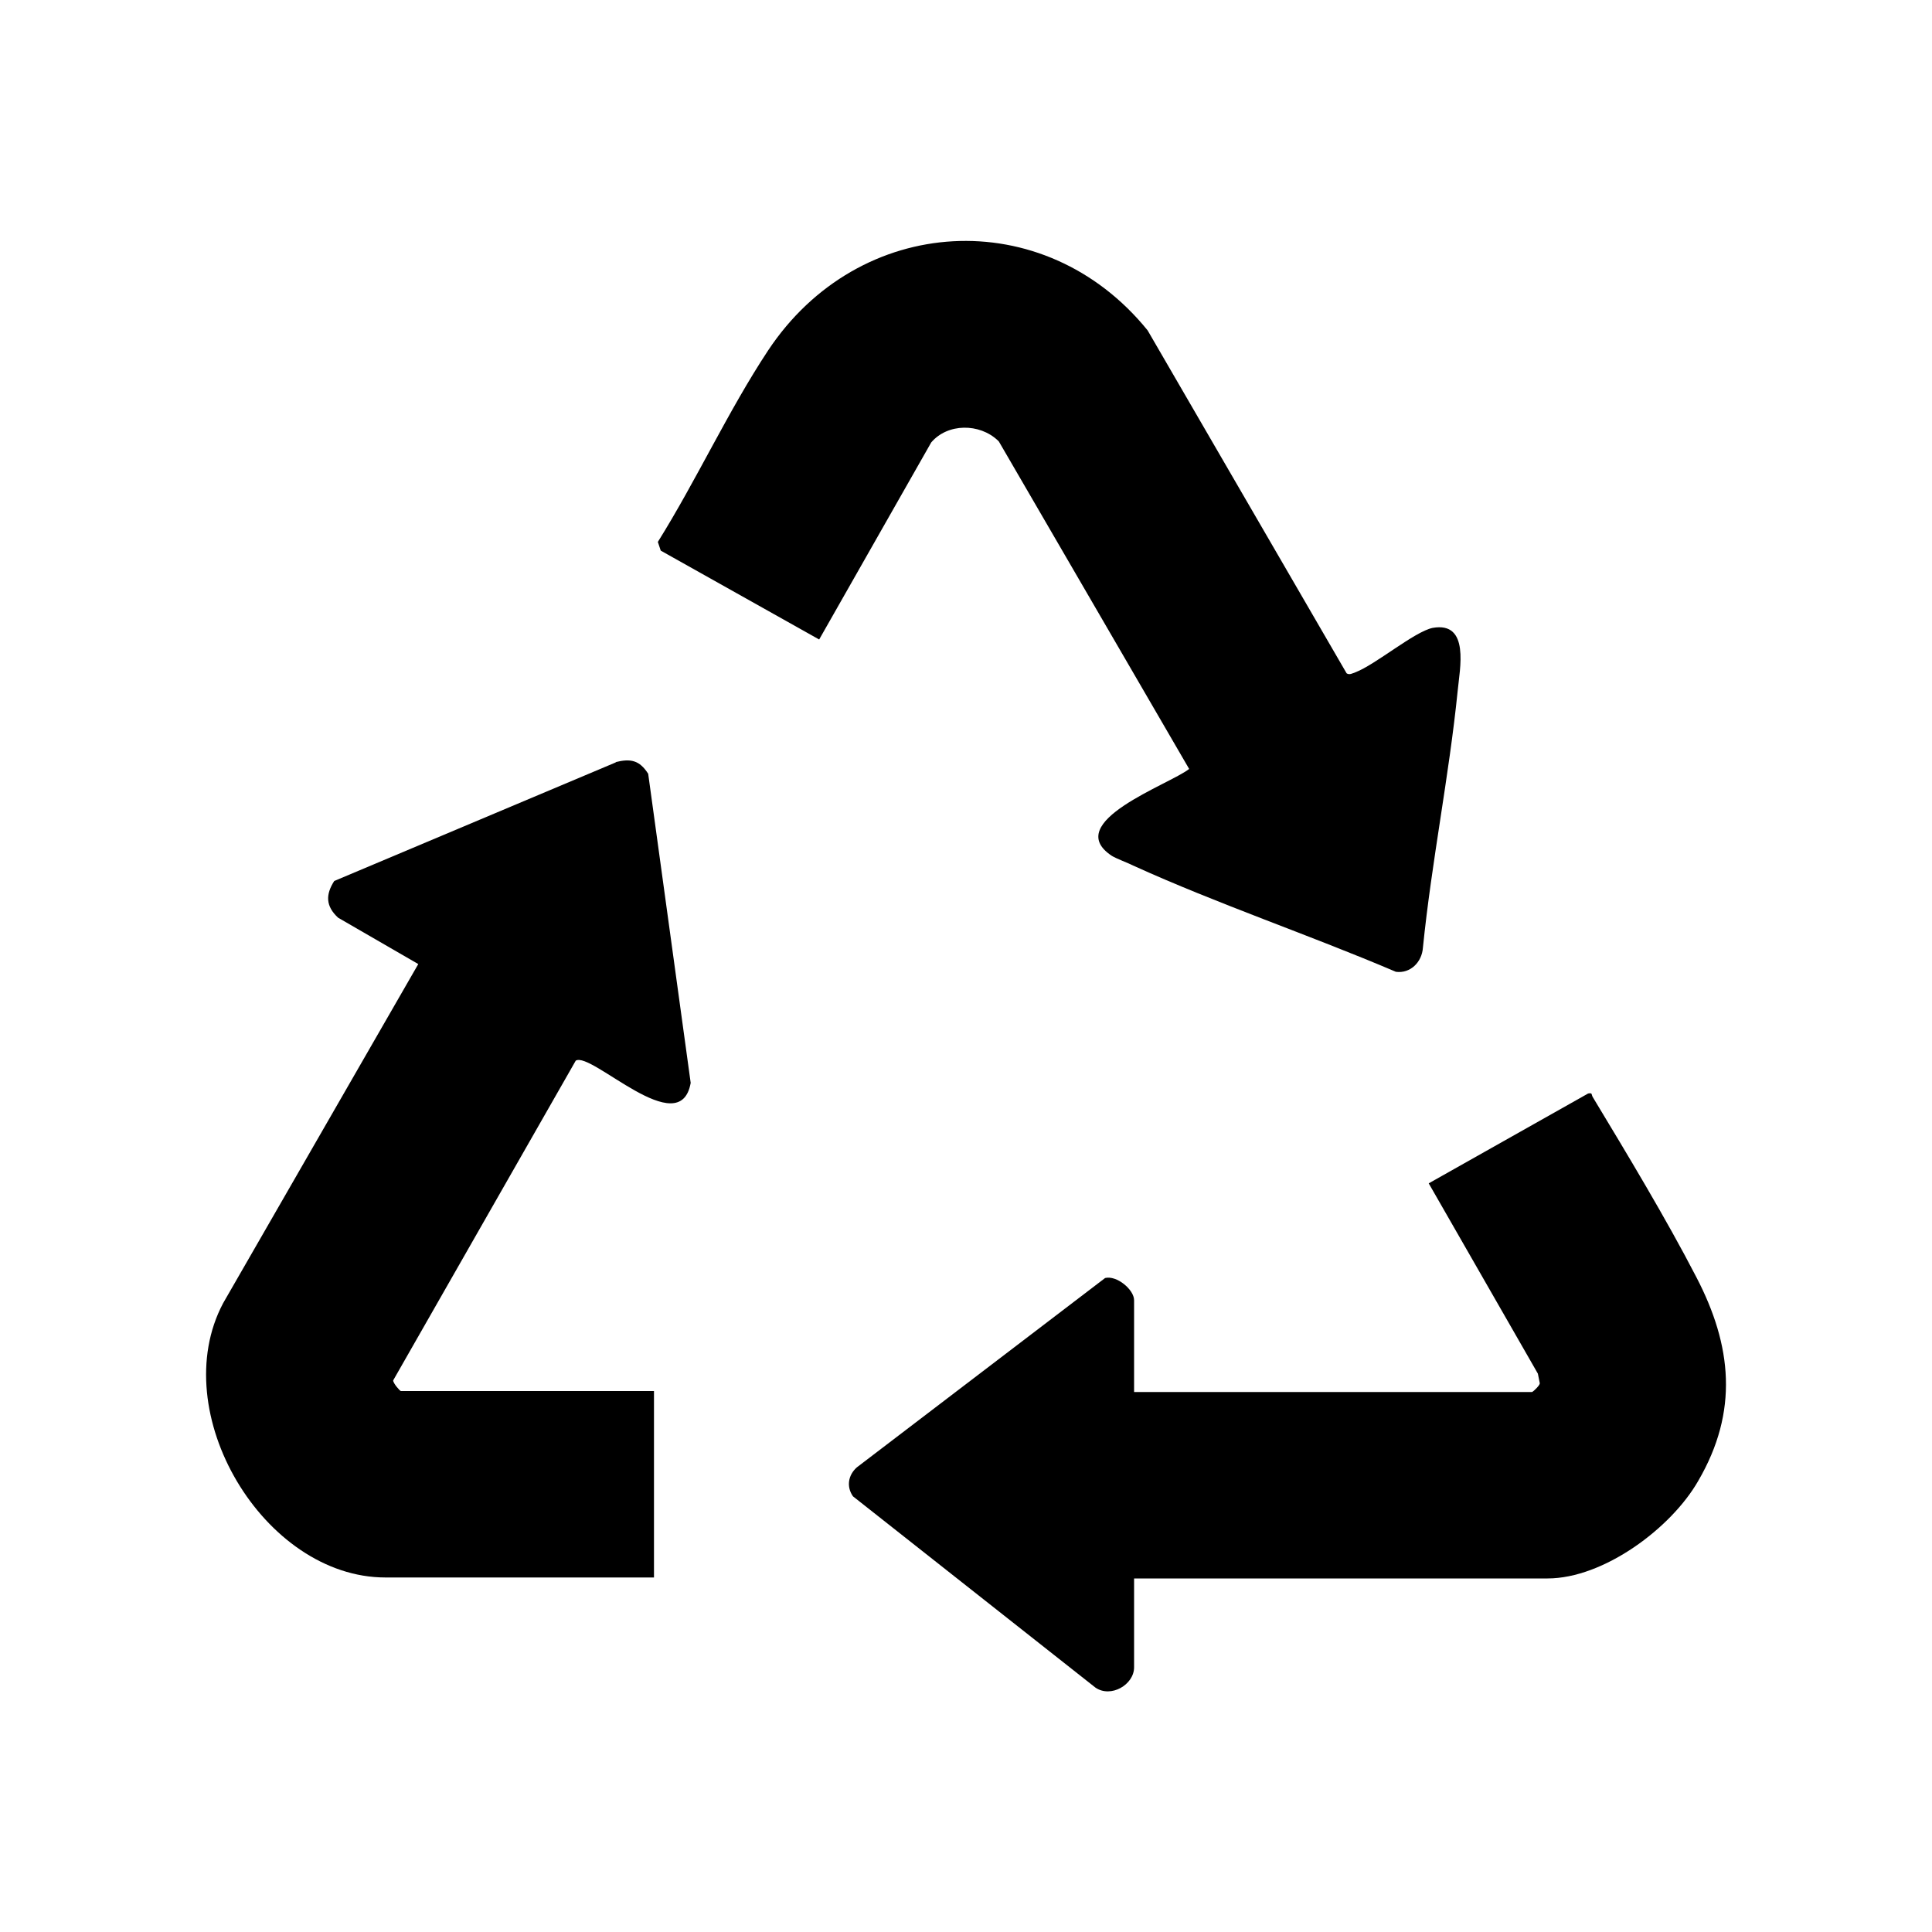
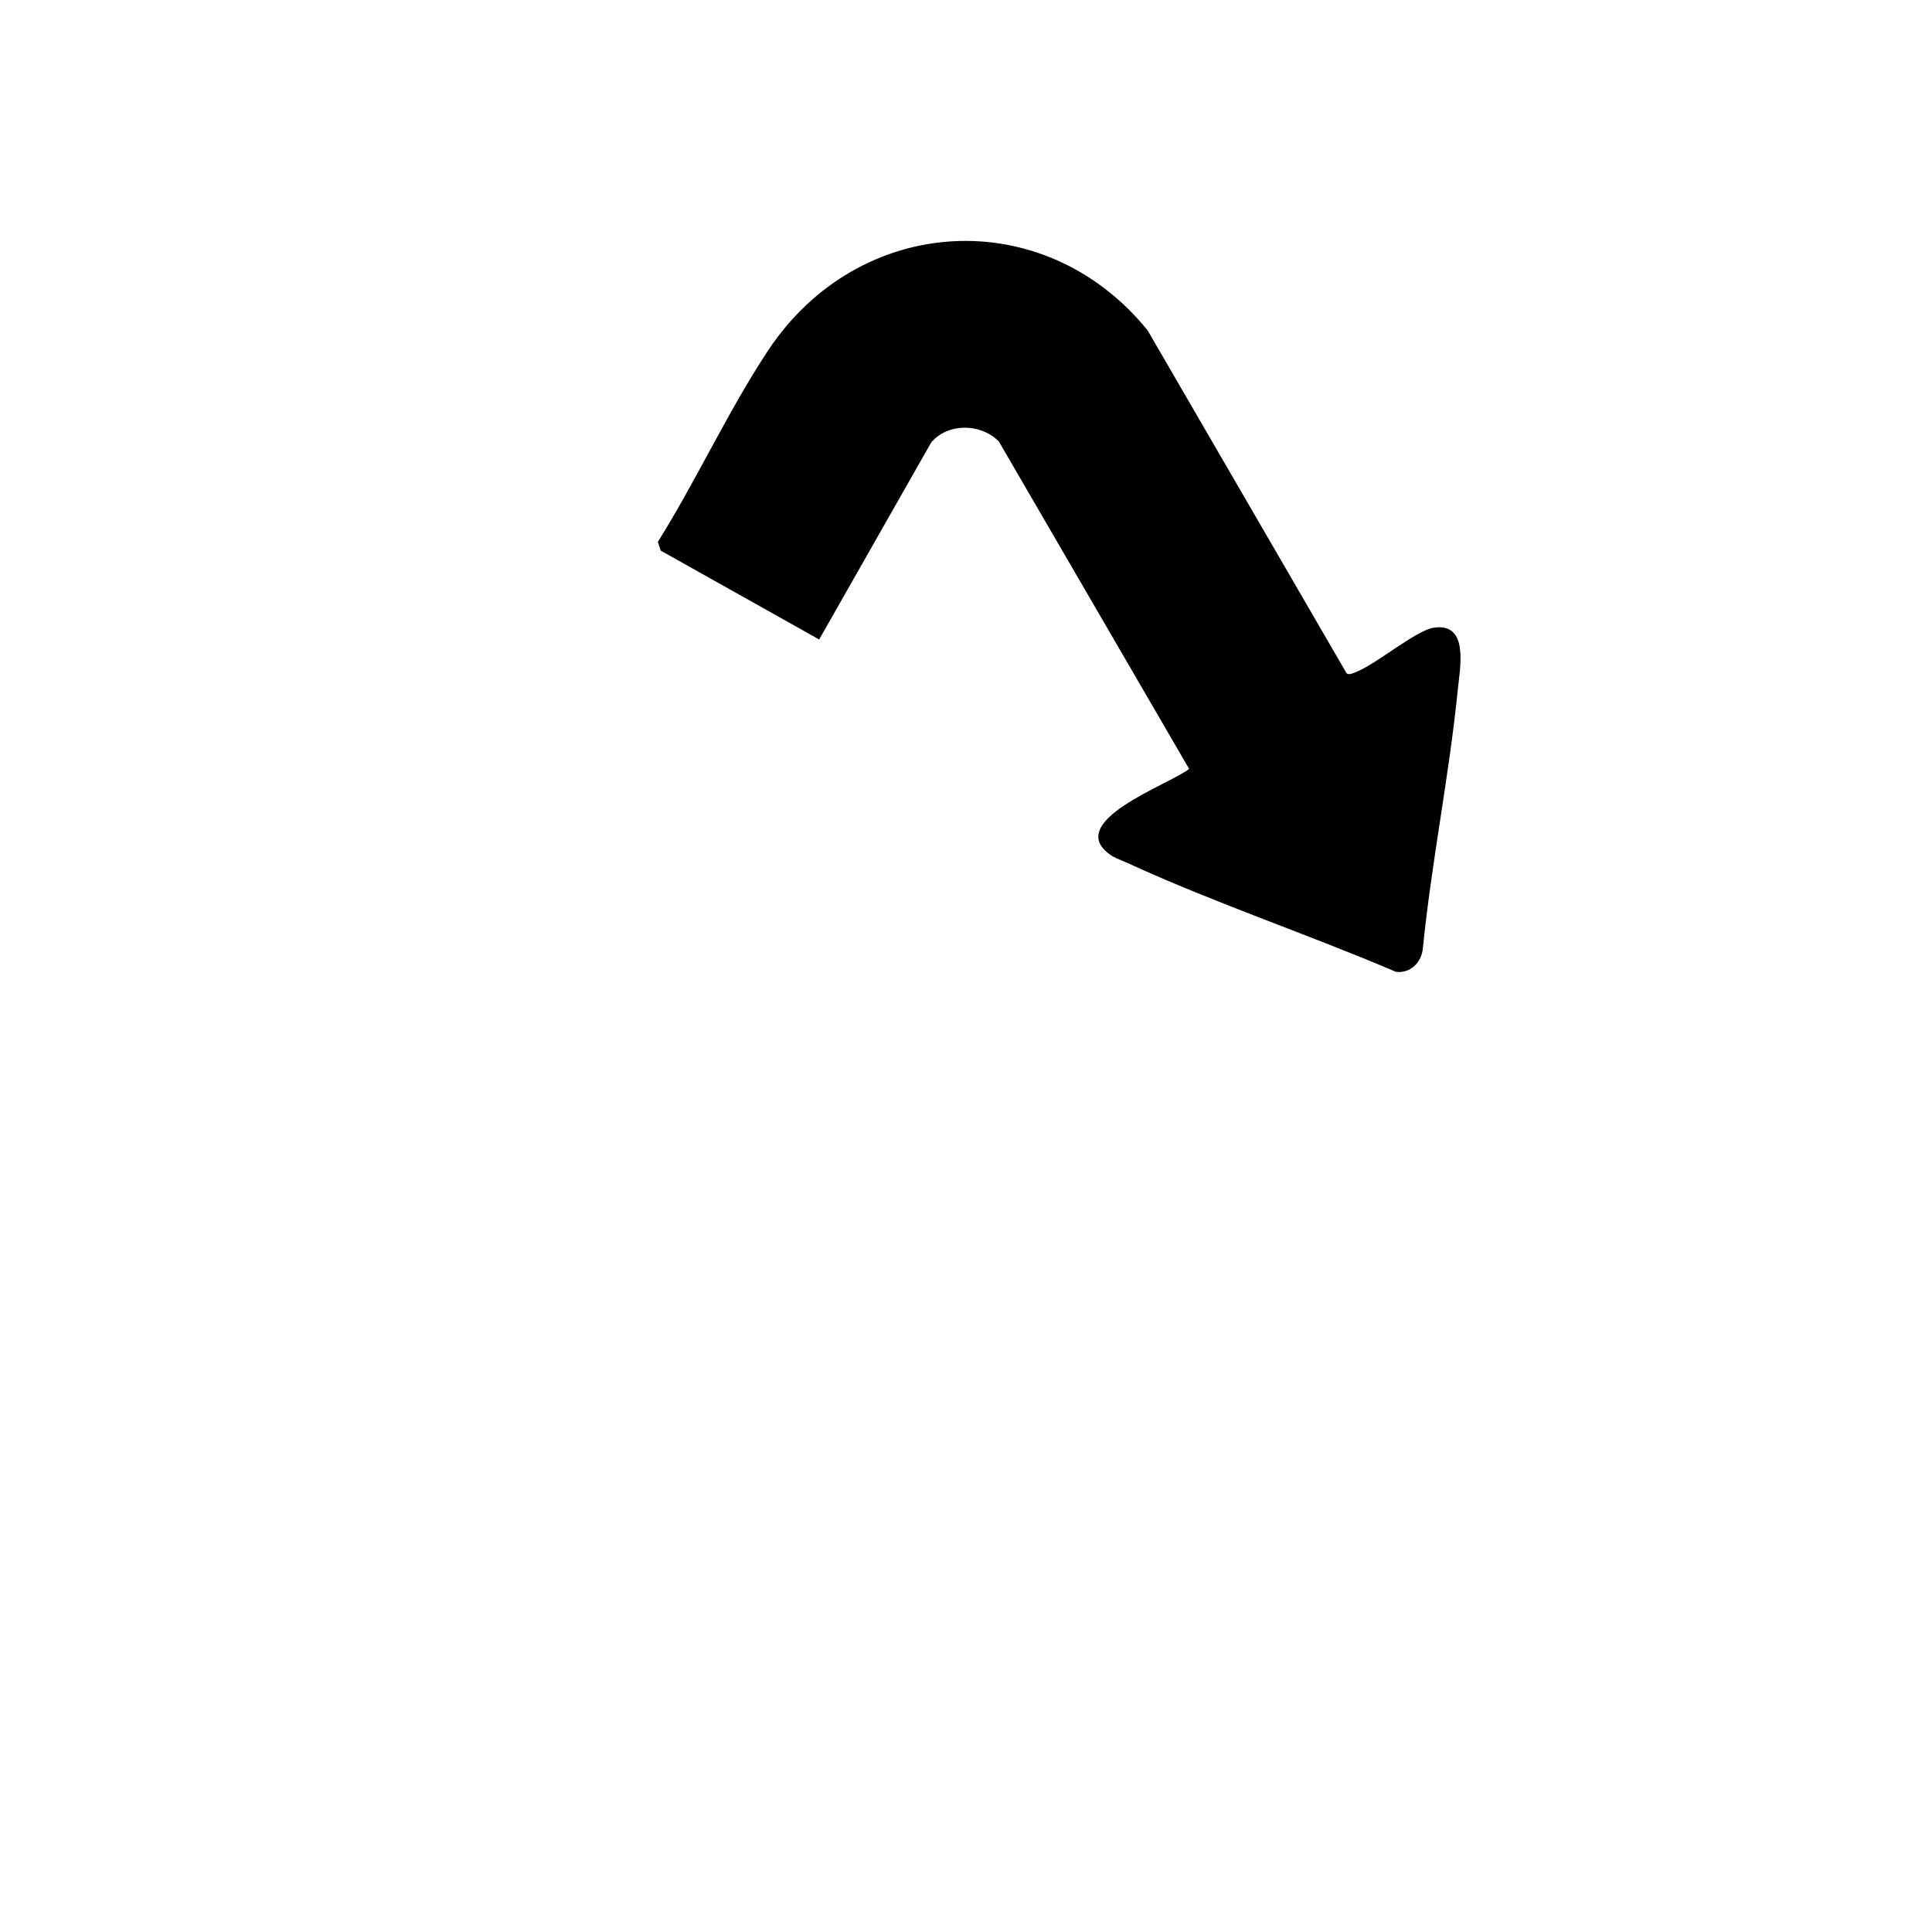
<svg xmlns="http://www.w3.org/2000/svg" id="Layer_1" version="1.1" viewBox="0 0 200 200">
  <path d="M103.4,45.7l19.7,33.9c-2,1.6-13.3,5.5-8,9,.5.3,1.6.7,2.2,1,8.8,4,18.3,7.2,27.2,11,1.5.2,2.7-1,2.8-2.5.9-8.9,2.7-17.7,3.6-26.6.2-2.2,1.3-7.2-2.6-6.5-1.9.4-5.9,3.8-8,4.6-.3.1-.6.3-.9.1l-20.6-35.5c-10.7-13.2-29.9-12.1-39.3,2.1-4.1,6.2-7.4,13.4-11.4,19.8l.3.9,16.4,9.2,11.6-20.4c1.7-2,5-2,6.9-.2Z" />
-   <path d="M175.6,132.2c-3.1-6-7.2-12.8-10.7-18.6-.2-.3,0-.5-.5-.4l-16.5,9.3,11.3,19.7.2,1c0,.2-.6.8-.8.9h-41.2v-9.5c0-1.1-1.8-2.6-3-2.3l-25.7,19.6c-.9.8-1.1,2-.4,3l25.1,19.8c1.6,1.1,4-.3,4-2.1v-9.2h42.8c5.8,0,12.8-5.2,15.6-10.1,4.2-7.2,3.5-14-.2-21.1Z" />
-   <path d="M63.8,78.9l-29.2,12.3c-.9,1.4-.9,2.6.4,3.8l8.3,4.8-20.2,35.1c-6,11.3,4.2,28.4,16.8,28.4h27.8v-19.3h-26.2c-.1,0-.8-.8-.8-1.1l18.9-33.1c1.6-1,10.8,8.5,11.9,2.3l-4.4-32c-.9-1.4-1.8-1.6-3.4-1.2Z" />
</svg>